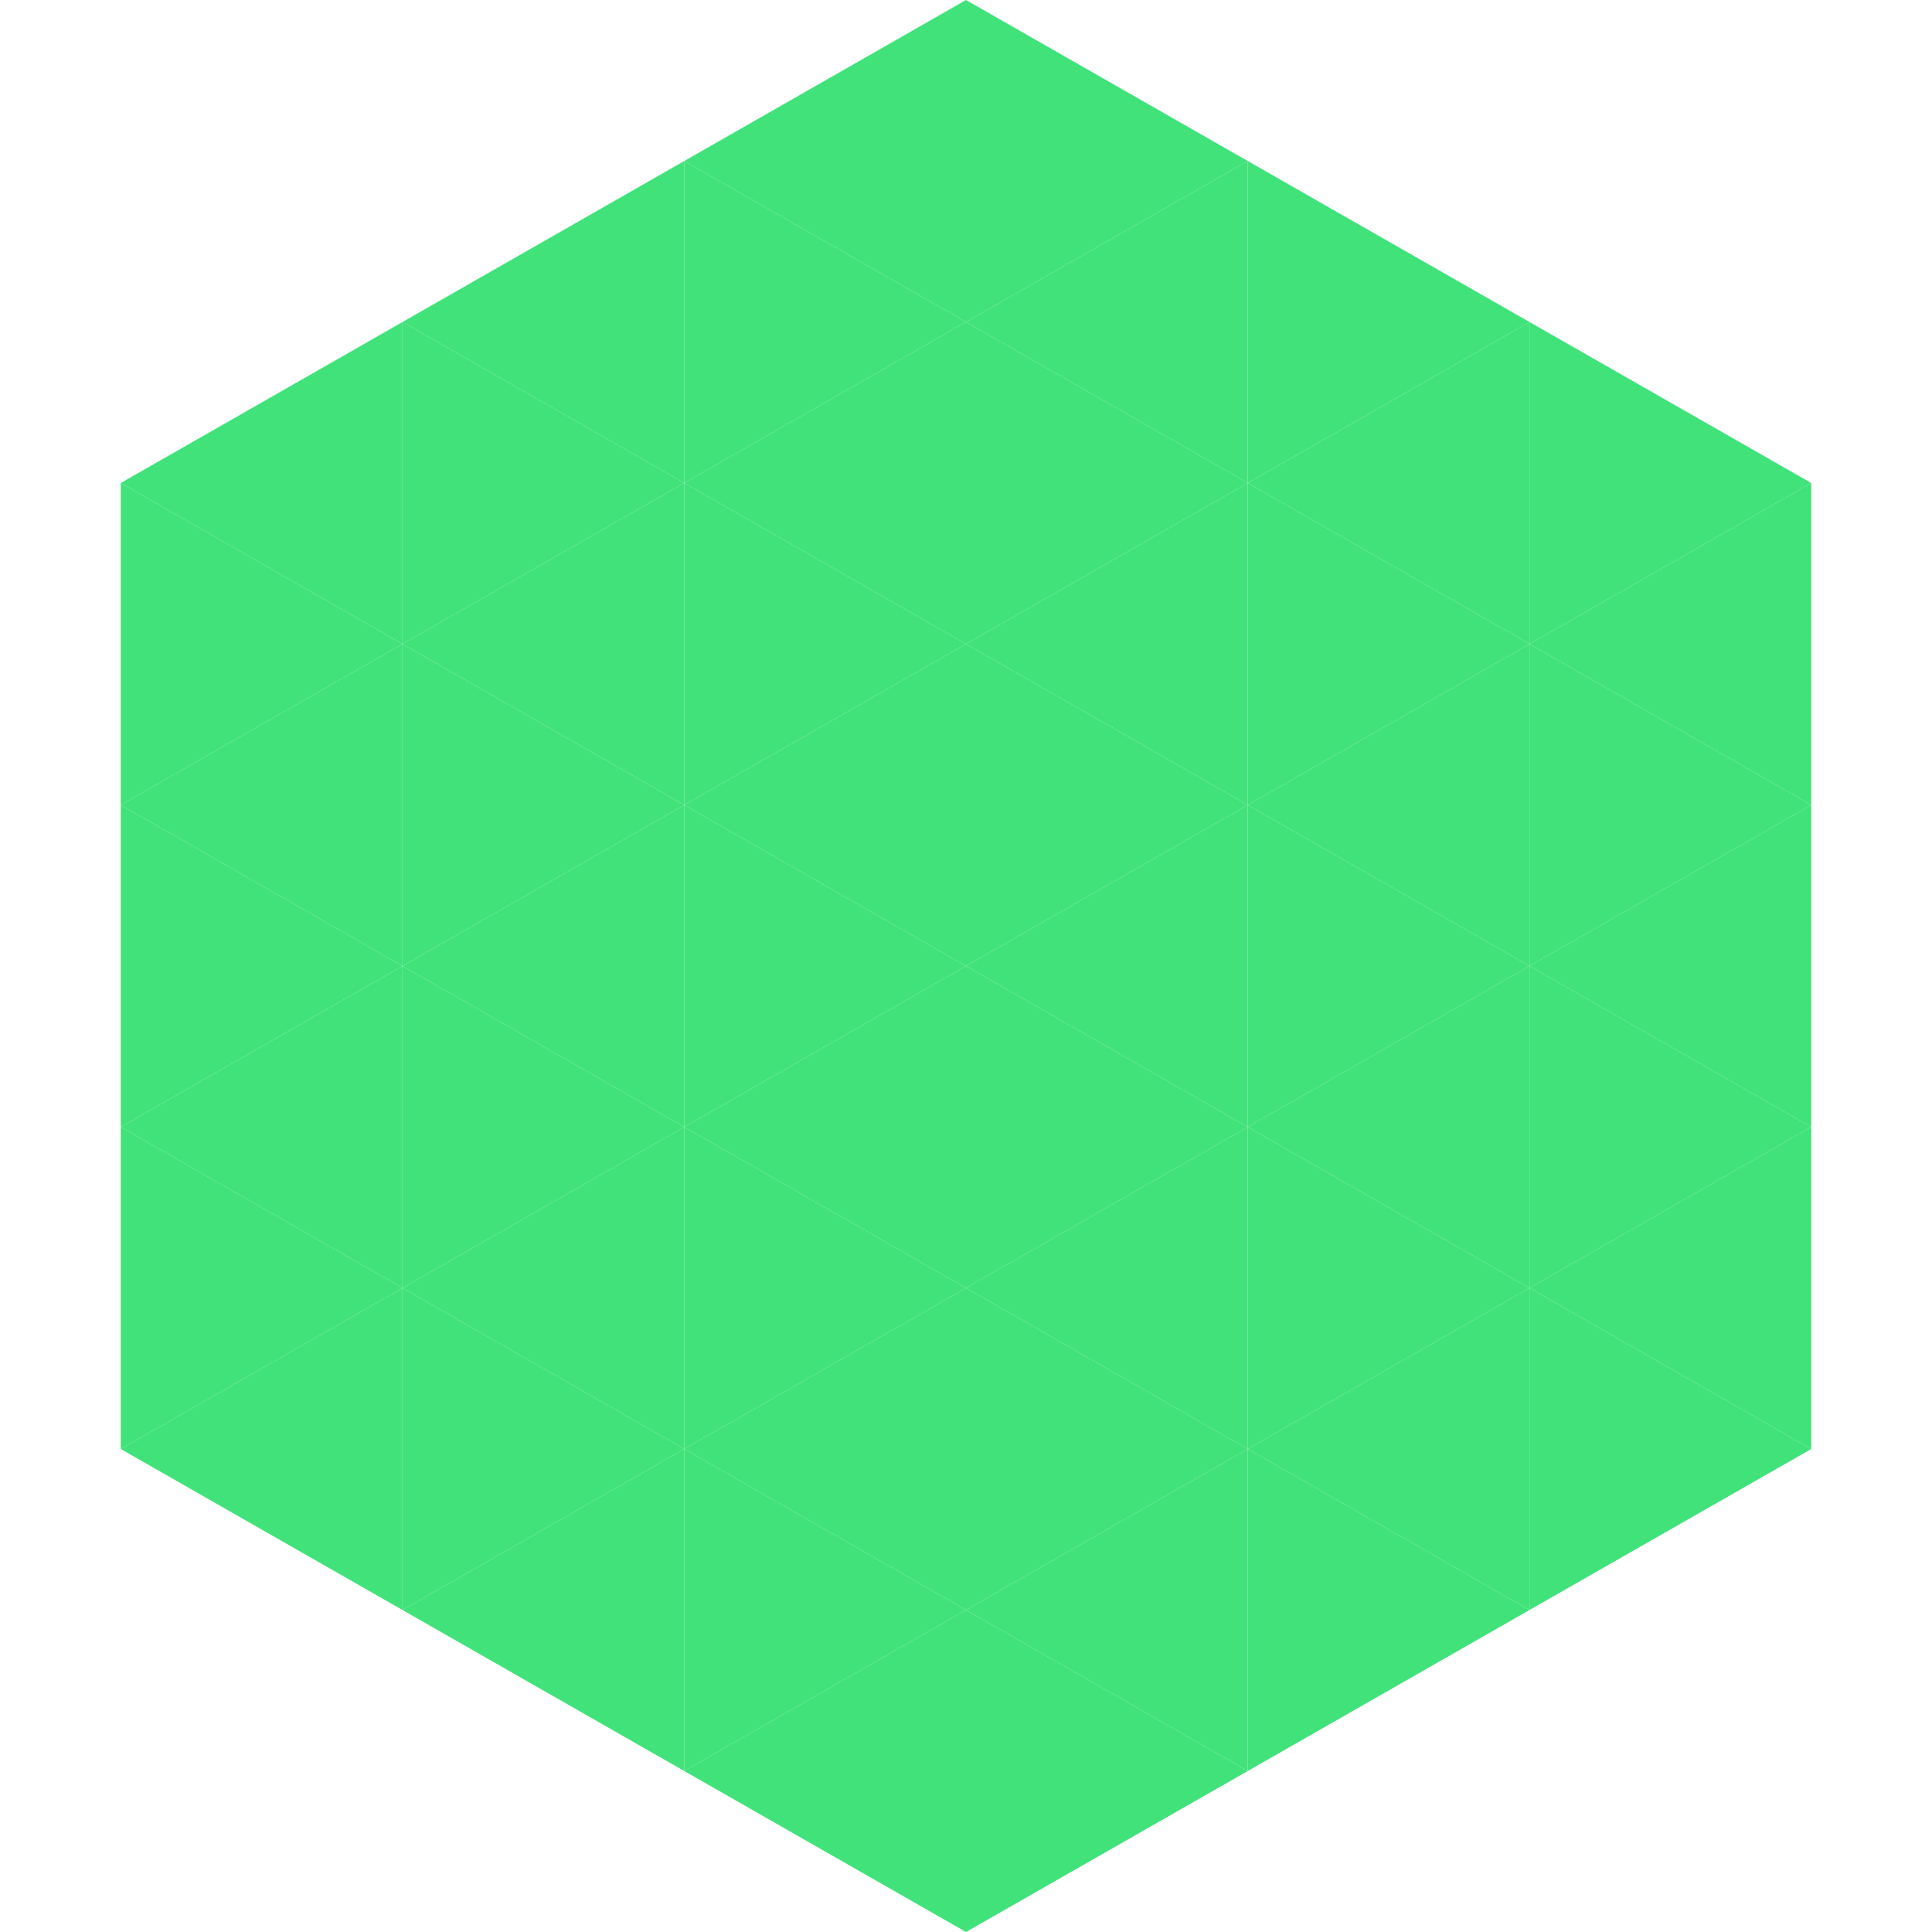
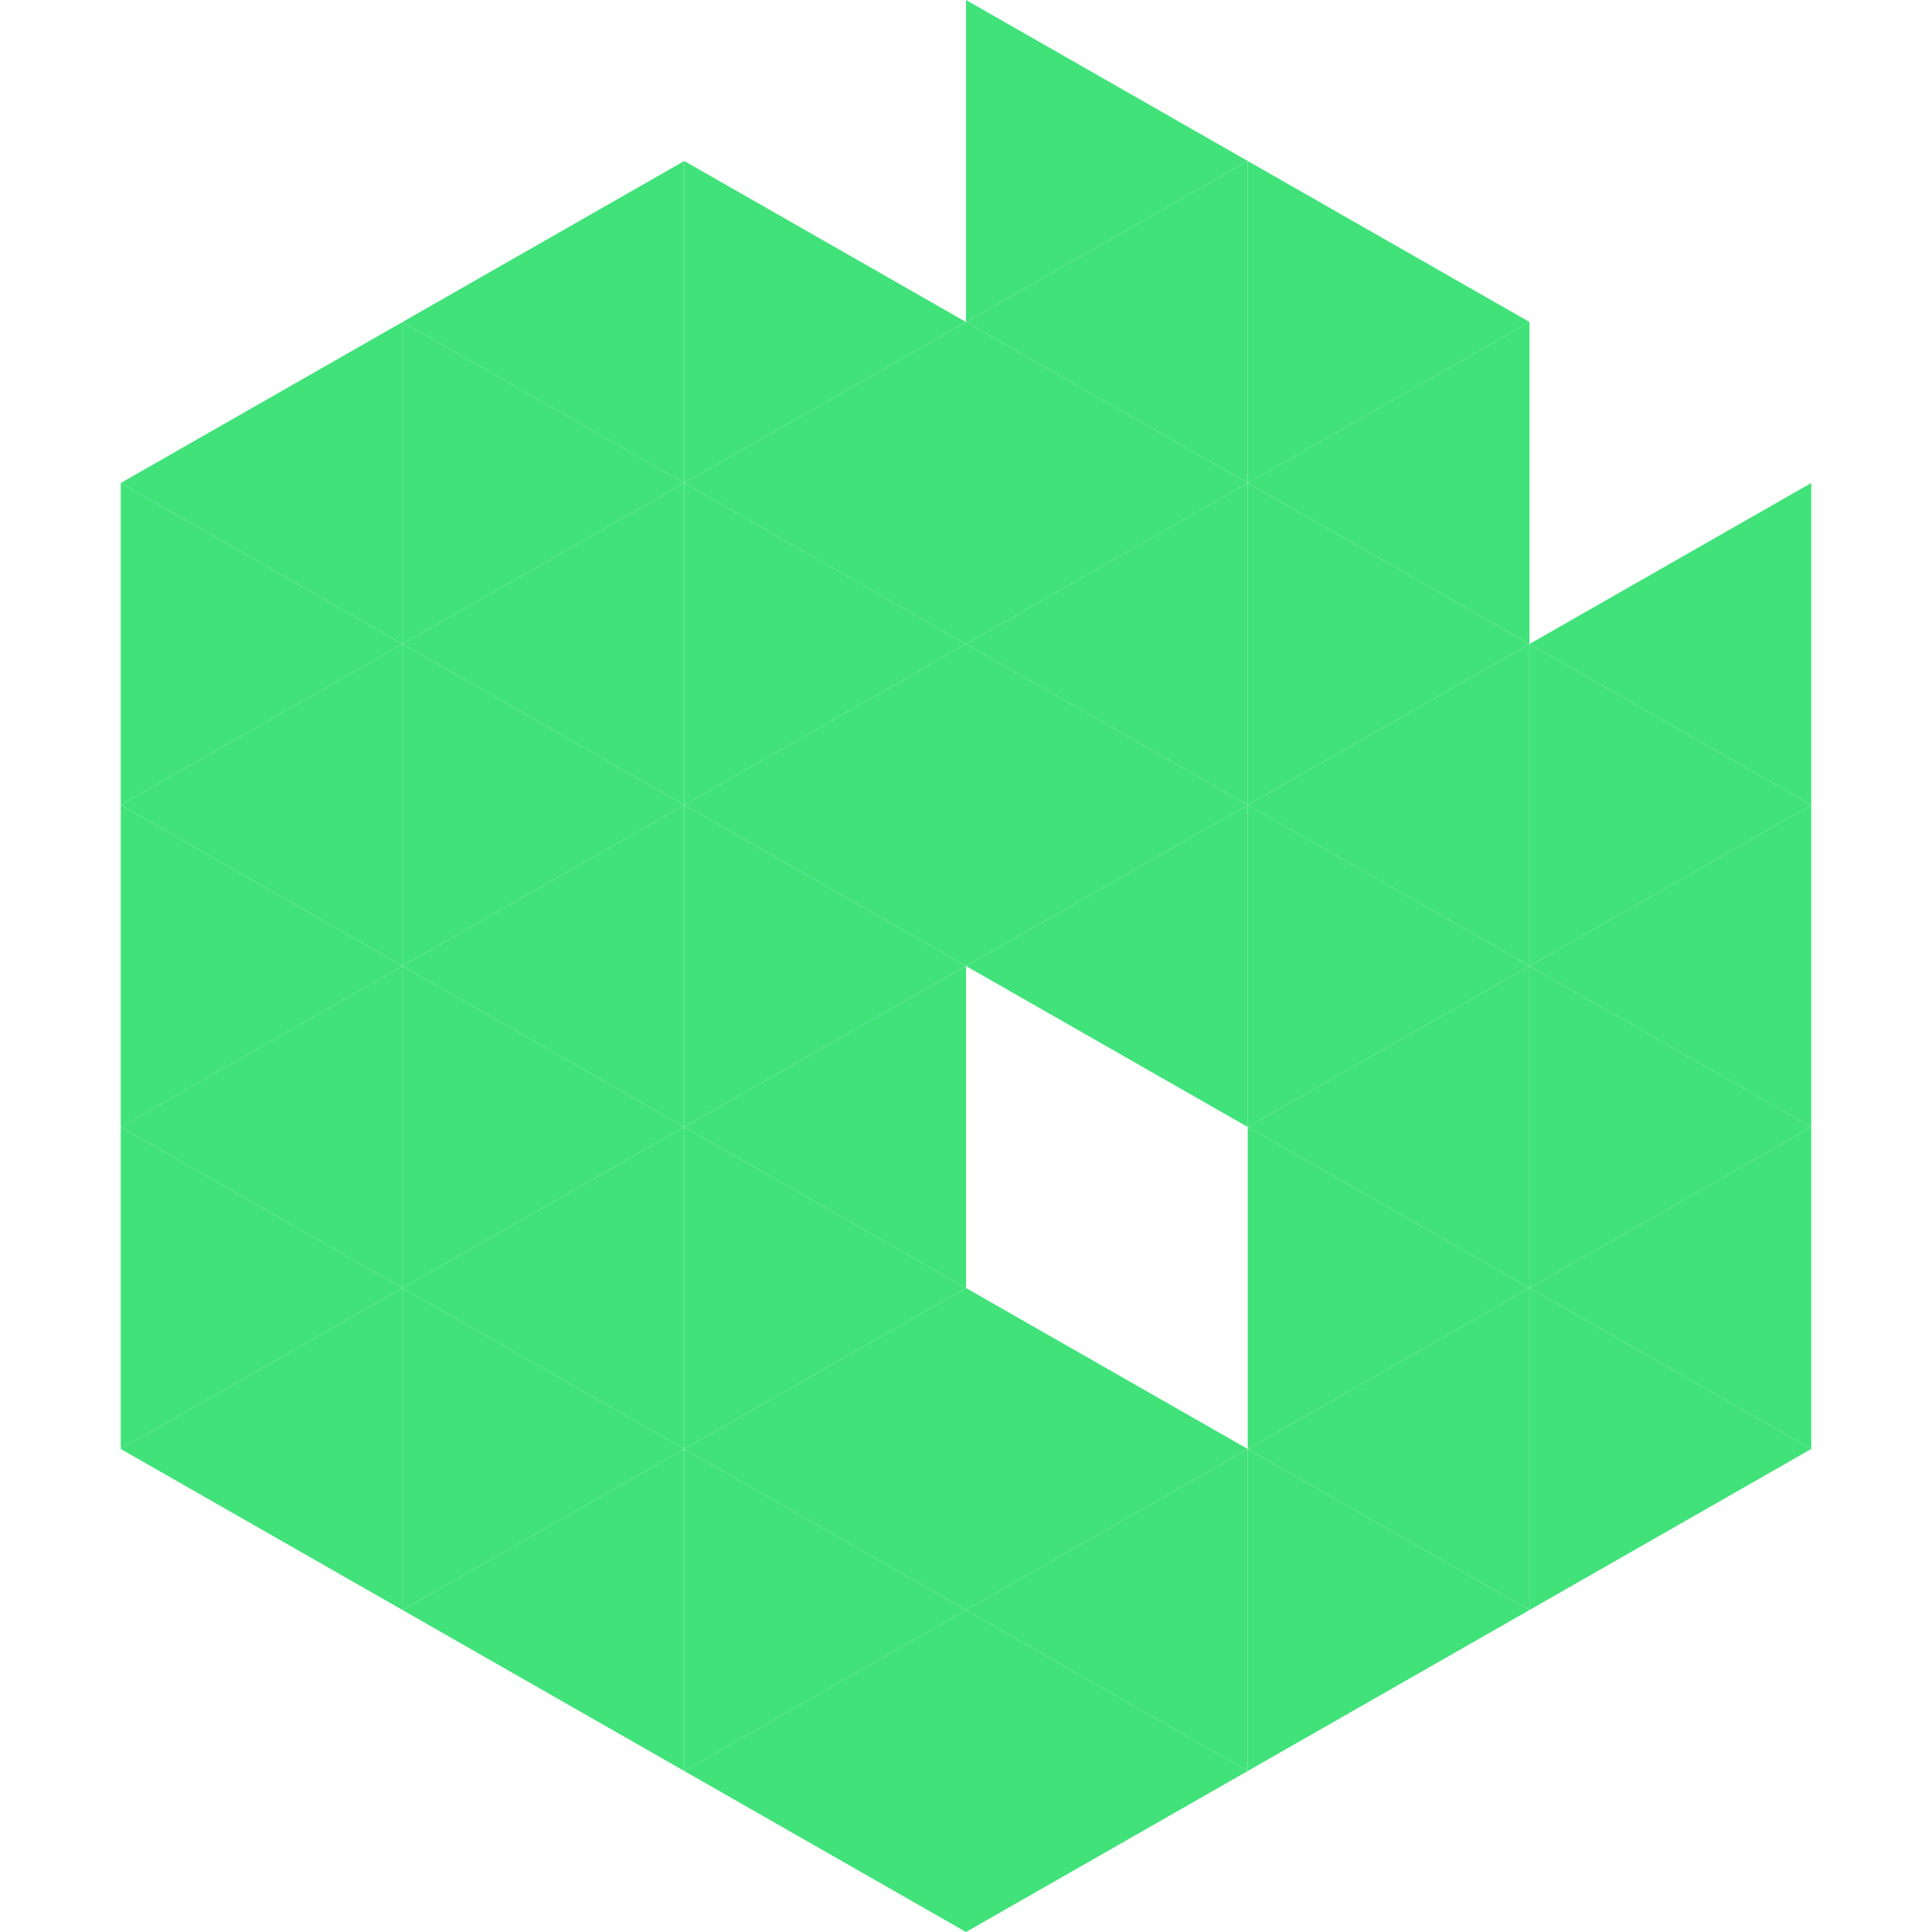
<svg xmlns="http://www.w3.org/2000/svg" width="240" height="240">
  <polygon points="50,40 15,60 50,80" style="fill:rgb(65,226,122)" />
-   <polygon points="190,40 225,60 190,80" style="fill:rgb(65,226,122)" />
  <polygon points="15,60 50,80 15,100" style="fill:rgb(65,226,122)" />
  <polygon points="225,60 190,80 225,100" style="fill:rgb(65,226,122)" />
  <polygon points="50,80 15,100 50,120" style="fill:rgb(65,226,122)" />
  <polygon points="190,80 225,100 190,120" style="fill:rgb(65,226,122)" />
  <polygon points="15,100 50,120 15,140" style="fill:rgb(65,226,122)" />
  <polygon points="225,100 190,120 225,140" style="fill:rgb(65,226,122)" />
  <polygon points="50,120 15,140 50,160" style="fill:rgb(65,226,122)" />
  <polygon points="190,120 225,140 190,160" style="fill:rgb(65,226,122)" />
  <polygon points="15,140 50,160 15,180" style="fill:rgb(65,226,122)" />
  <polygon points="225,140 190,160 225,180" style="fill:rgb(65,226,122)" />
  <polygon points="50,160 15,180 50,200" style="fill:rgb(65,226,122)" />
  <polygon points="190,160 225,180 190,200" style="fill:rgb(65,226,122)" />
  <polygon points="15,180 50,200 15,220" style="fill:rgb(255,255,255); fill-opacity:0" />
  <polygon points="225,180 190,200 225,220" style="fill:rgb(255,255,255); fill-opacity:0" />
  <polygon points="50,0 85,20 50,40" style="fill:rgb(255,255,255); fill-opacity:0" />
  <polygon points="190,0 155,20 190,40" style="fill:rgb(255,255,255); fill-opacity:0" />
  <polygon points="85,20 50,40 85,60" style="fill:rgb(65,226,122)" />
  <polygon points="155,20 190,40 155,60" style="fill:rgb(65,226,122)" />
  <polygon points="50,40 85,60 50,80" style="fill:rgb(65,226,122)" />
  <polygon points="190,40 155,60 190,80" style="fill:rgb(65,226,122)" />
  <polygon points="85,60 50,80 85,100" style="fill:rgb(65,226,122)" />
  <polygon points="155,60 190,80 155,100" style="fill:rgb(65,226,122)" />
  <polygon points="50,80 85,100 50,120" style="fill:rgb(65,226,122)" />
  <polygon points="190,80 155,100 190,120" style="fill:rgb(65,226,122)" />
  <polygon points="85,100 50,120 85,140" style="fill:rgb(65,226,122)" />
  <polygon points="155,100 190,120 155,140" style="fill:rgb(65,226,122)" />
  <polygon points="50,120 85,140 50,160" style="fill:rgb(65,226,122)" />
  <polygon points="190,120 155,140 190,160" style="fill:rgb(65,226,122)" />
  <polygon points="85,140 50,160 85,180" style="fill:rgb(65,226,122)" />
  <polygon points="155,140 190,160 155,180" style="fill:rgb(65,226,122)" />
  <polygon points="50,160 85,180 50,200" style="fill:rgb(65,226,122)" />
  <polygon points="190,160 155,180 190,200" style="fill:rgb(65,226,122)" />
  <polygon points="85,180 50,200 85,220" style="fill:rgb(65,226,122)" />
  <polygon points="155,180 190,200 155,220" style="fill:rgb(65,226,122)" />
-   <polygon points="120,0 85,20 120,40" style="fill:rgb(65,226,122)" />
  <polygon points="120,0 155,20 120,40" style="fill:rgb(65,226,122)" />
  <polygon points="85,20 120,40 85,60" style="fill:rgb(65,226,122)" />
  <polygon points="155,20 120,40 155,60" style="fill:rgb(65,226,122)" />
  <polygon points="120,40 85,60 120,80" style="fill:rgb(65,226,122)" />
  <polygon points="120,40 155,60 120,80" style="fill:rgb(65,226,122)" />
  <polygon points="85,60 120,80 85,100" style="fill:rgb(65,226,122)" />
  <polygon points="155,60 120,80 155,100" style="fill:rgb(65,226,122)" />
  <polygon points="120,80 85,100 120,120" style="fill:rgb(65,226,122)" />
  <polygon points="120,80 155,100 120,120" style="fill:rgb(65,226,122)" />
  <polygon points="85,100 120,120 85,140" style="fill:rgb(65,226,122)" />
  <polygon points="155,100 120,120 155,140" style="fill:rgb(65,226,122)" />
  <polygon points="120,120 85,140 120,160" style="fill:rgb(65,226,122)" />
-   <polygon points="120,120 155,140 120,160" style="fill:rgb(65,226,122)" />
  <polygon points="85,140 120,160 85,180" style="fill:rgb(65,226,122)" />
-   <polygon points="155,140 120,160 155,180" style="fill:rgb(65,226,122)" />
  <polygon points="120,160 85,180 120,200" style="fill:rgb(65,226,122)" />
  <polygon points="120,160 155,180 120,200" style="fill:rgb(65,226,122)" />
  <polygon points="85,180 120,200 85,220" style="fill:rgb(65,226,122)" />
  <polygon points="155,180 120,200 155,220" style="fill:rgb(65,226,122)" />
  <polygon points="120,200 85,220 120,240" style="fill:rgb(65,226,122)" />
  <polygon points="120,200 155,220 120,240" style="fill:rgb(65,226,122)" />
  <polygon points="85,220 120,240 85,260" style="fill:rgb(255,255,255); fill-opacity:0" />
  <polygon points="155,220 120,240 155,260" style="fill:rgb(255,255,255); fill-opacity:0" />
</svg>